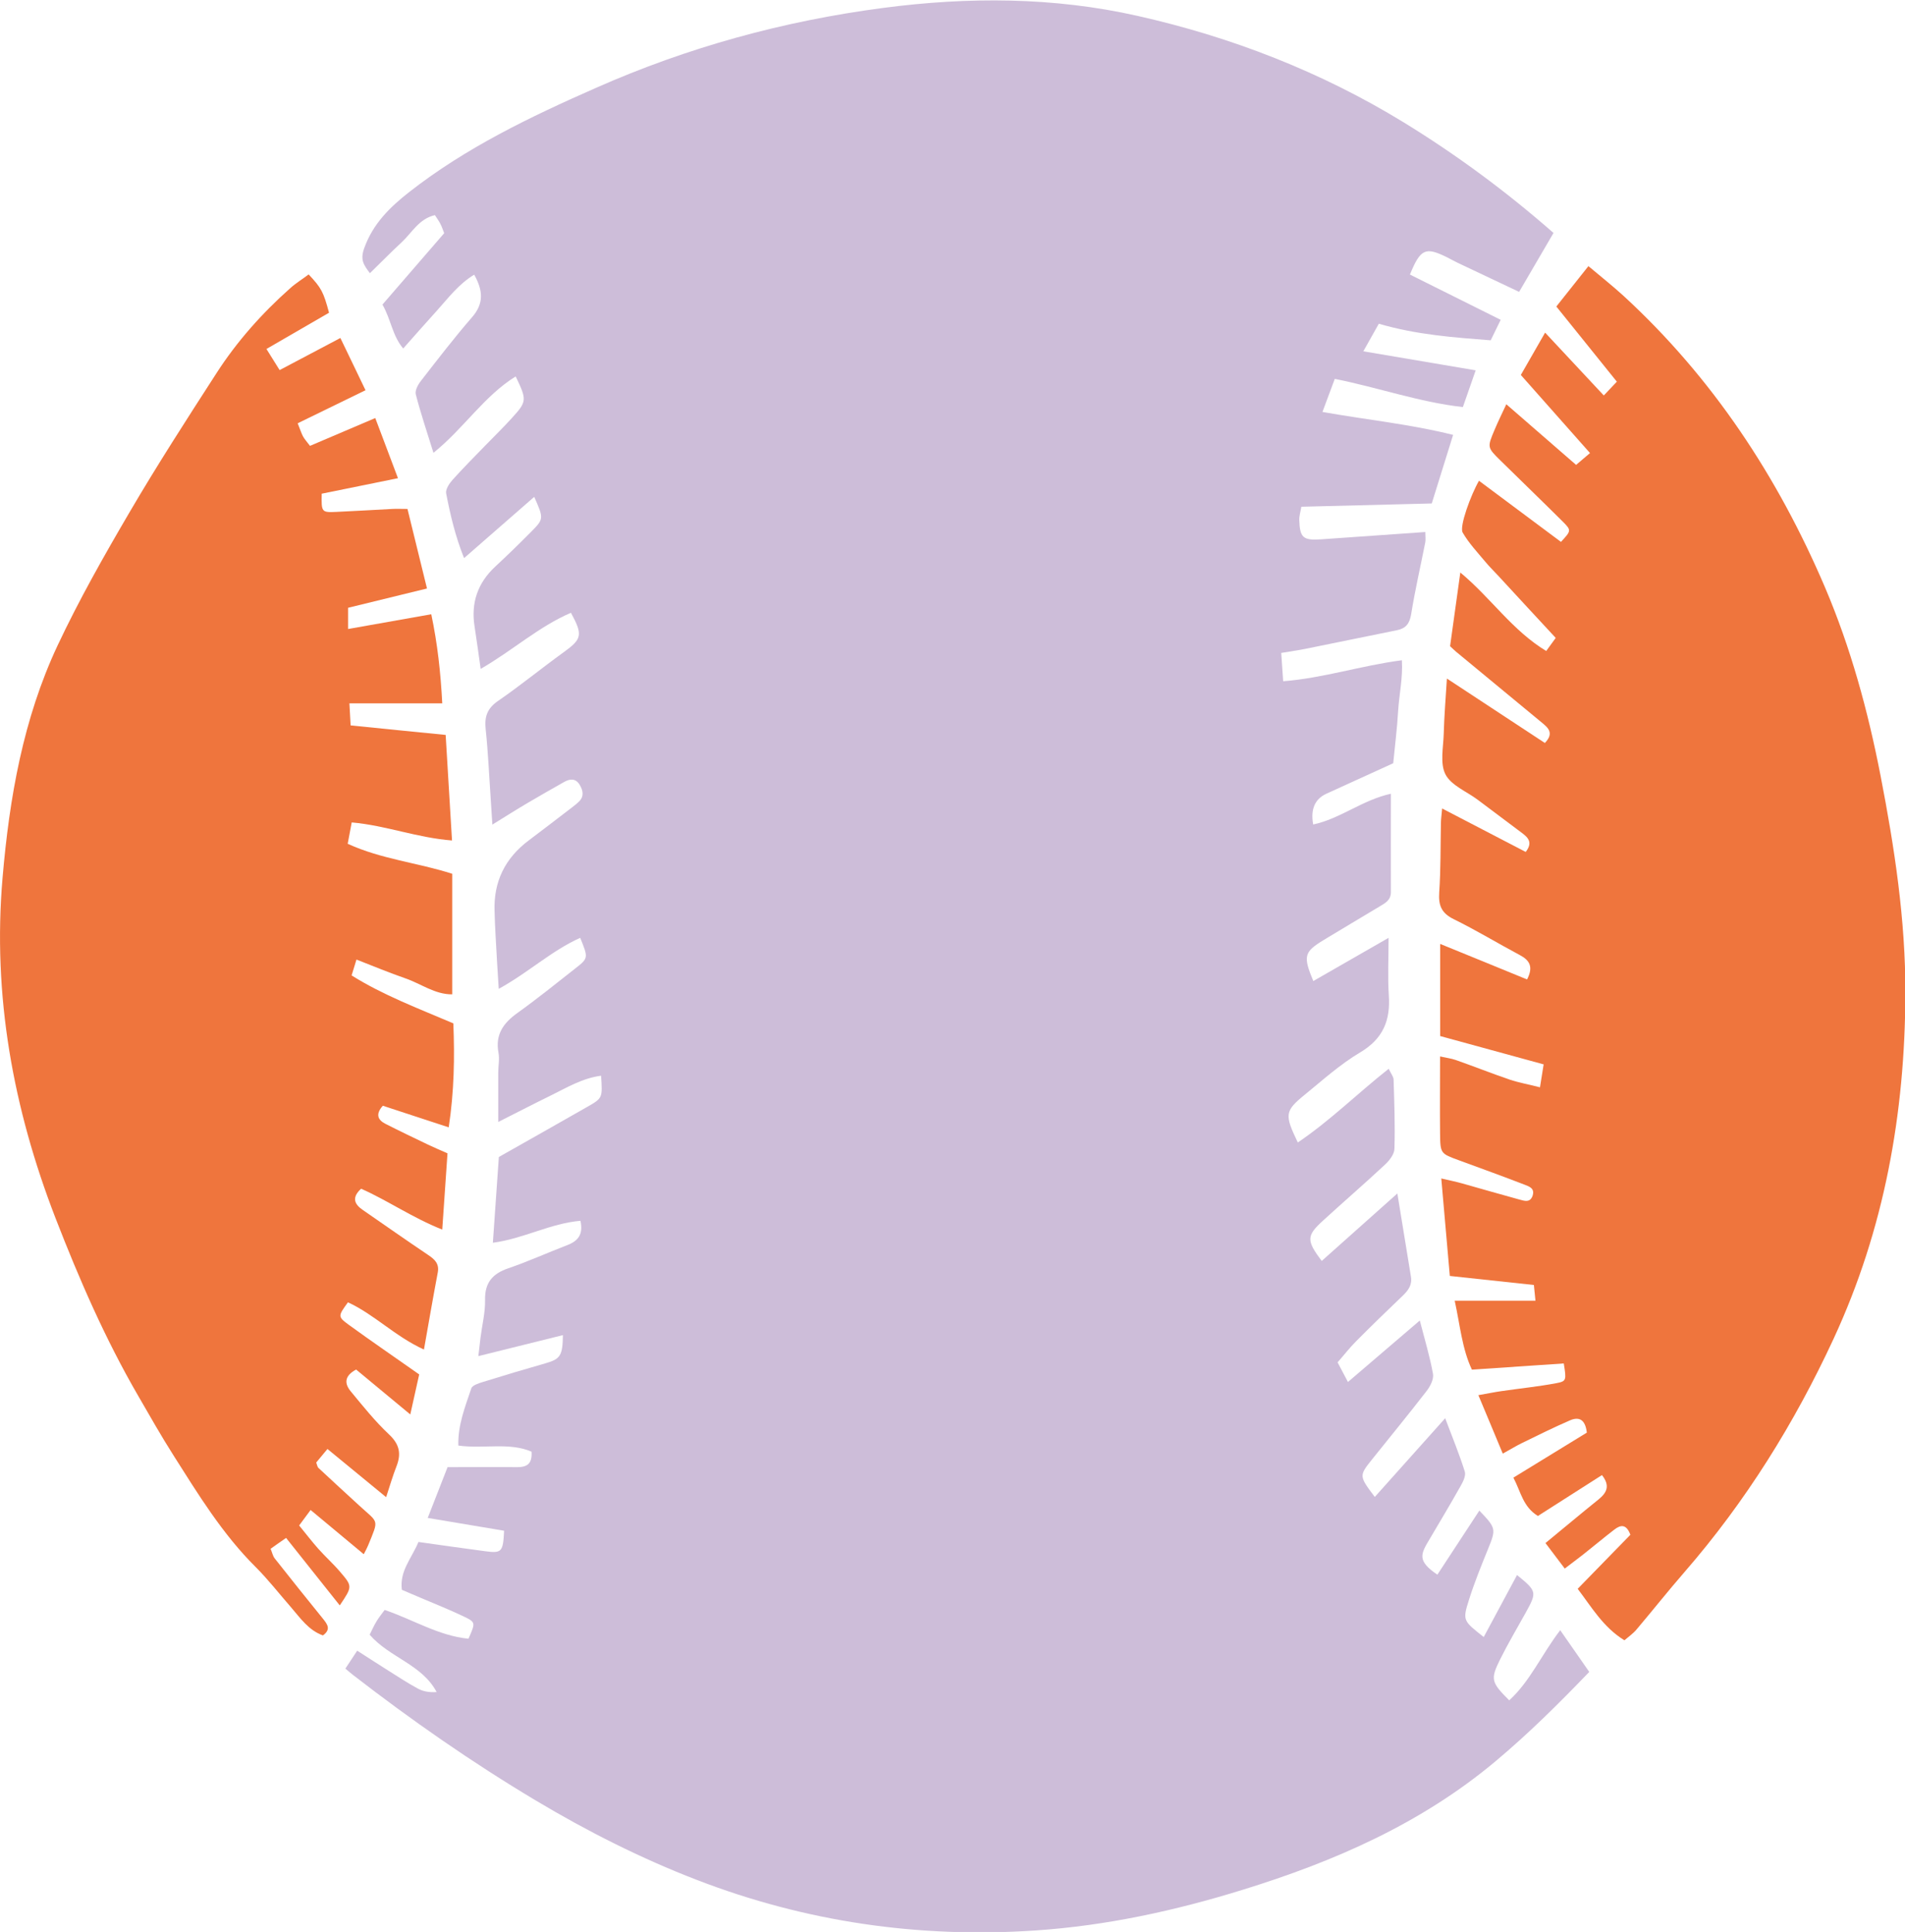
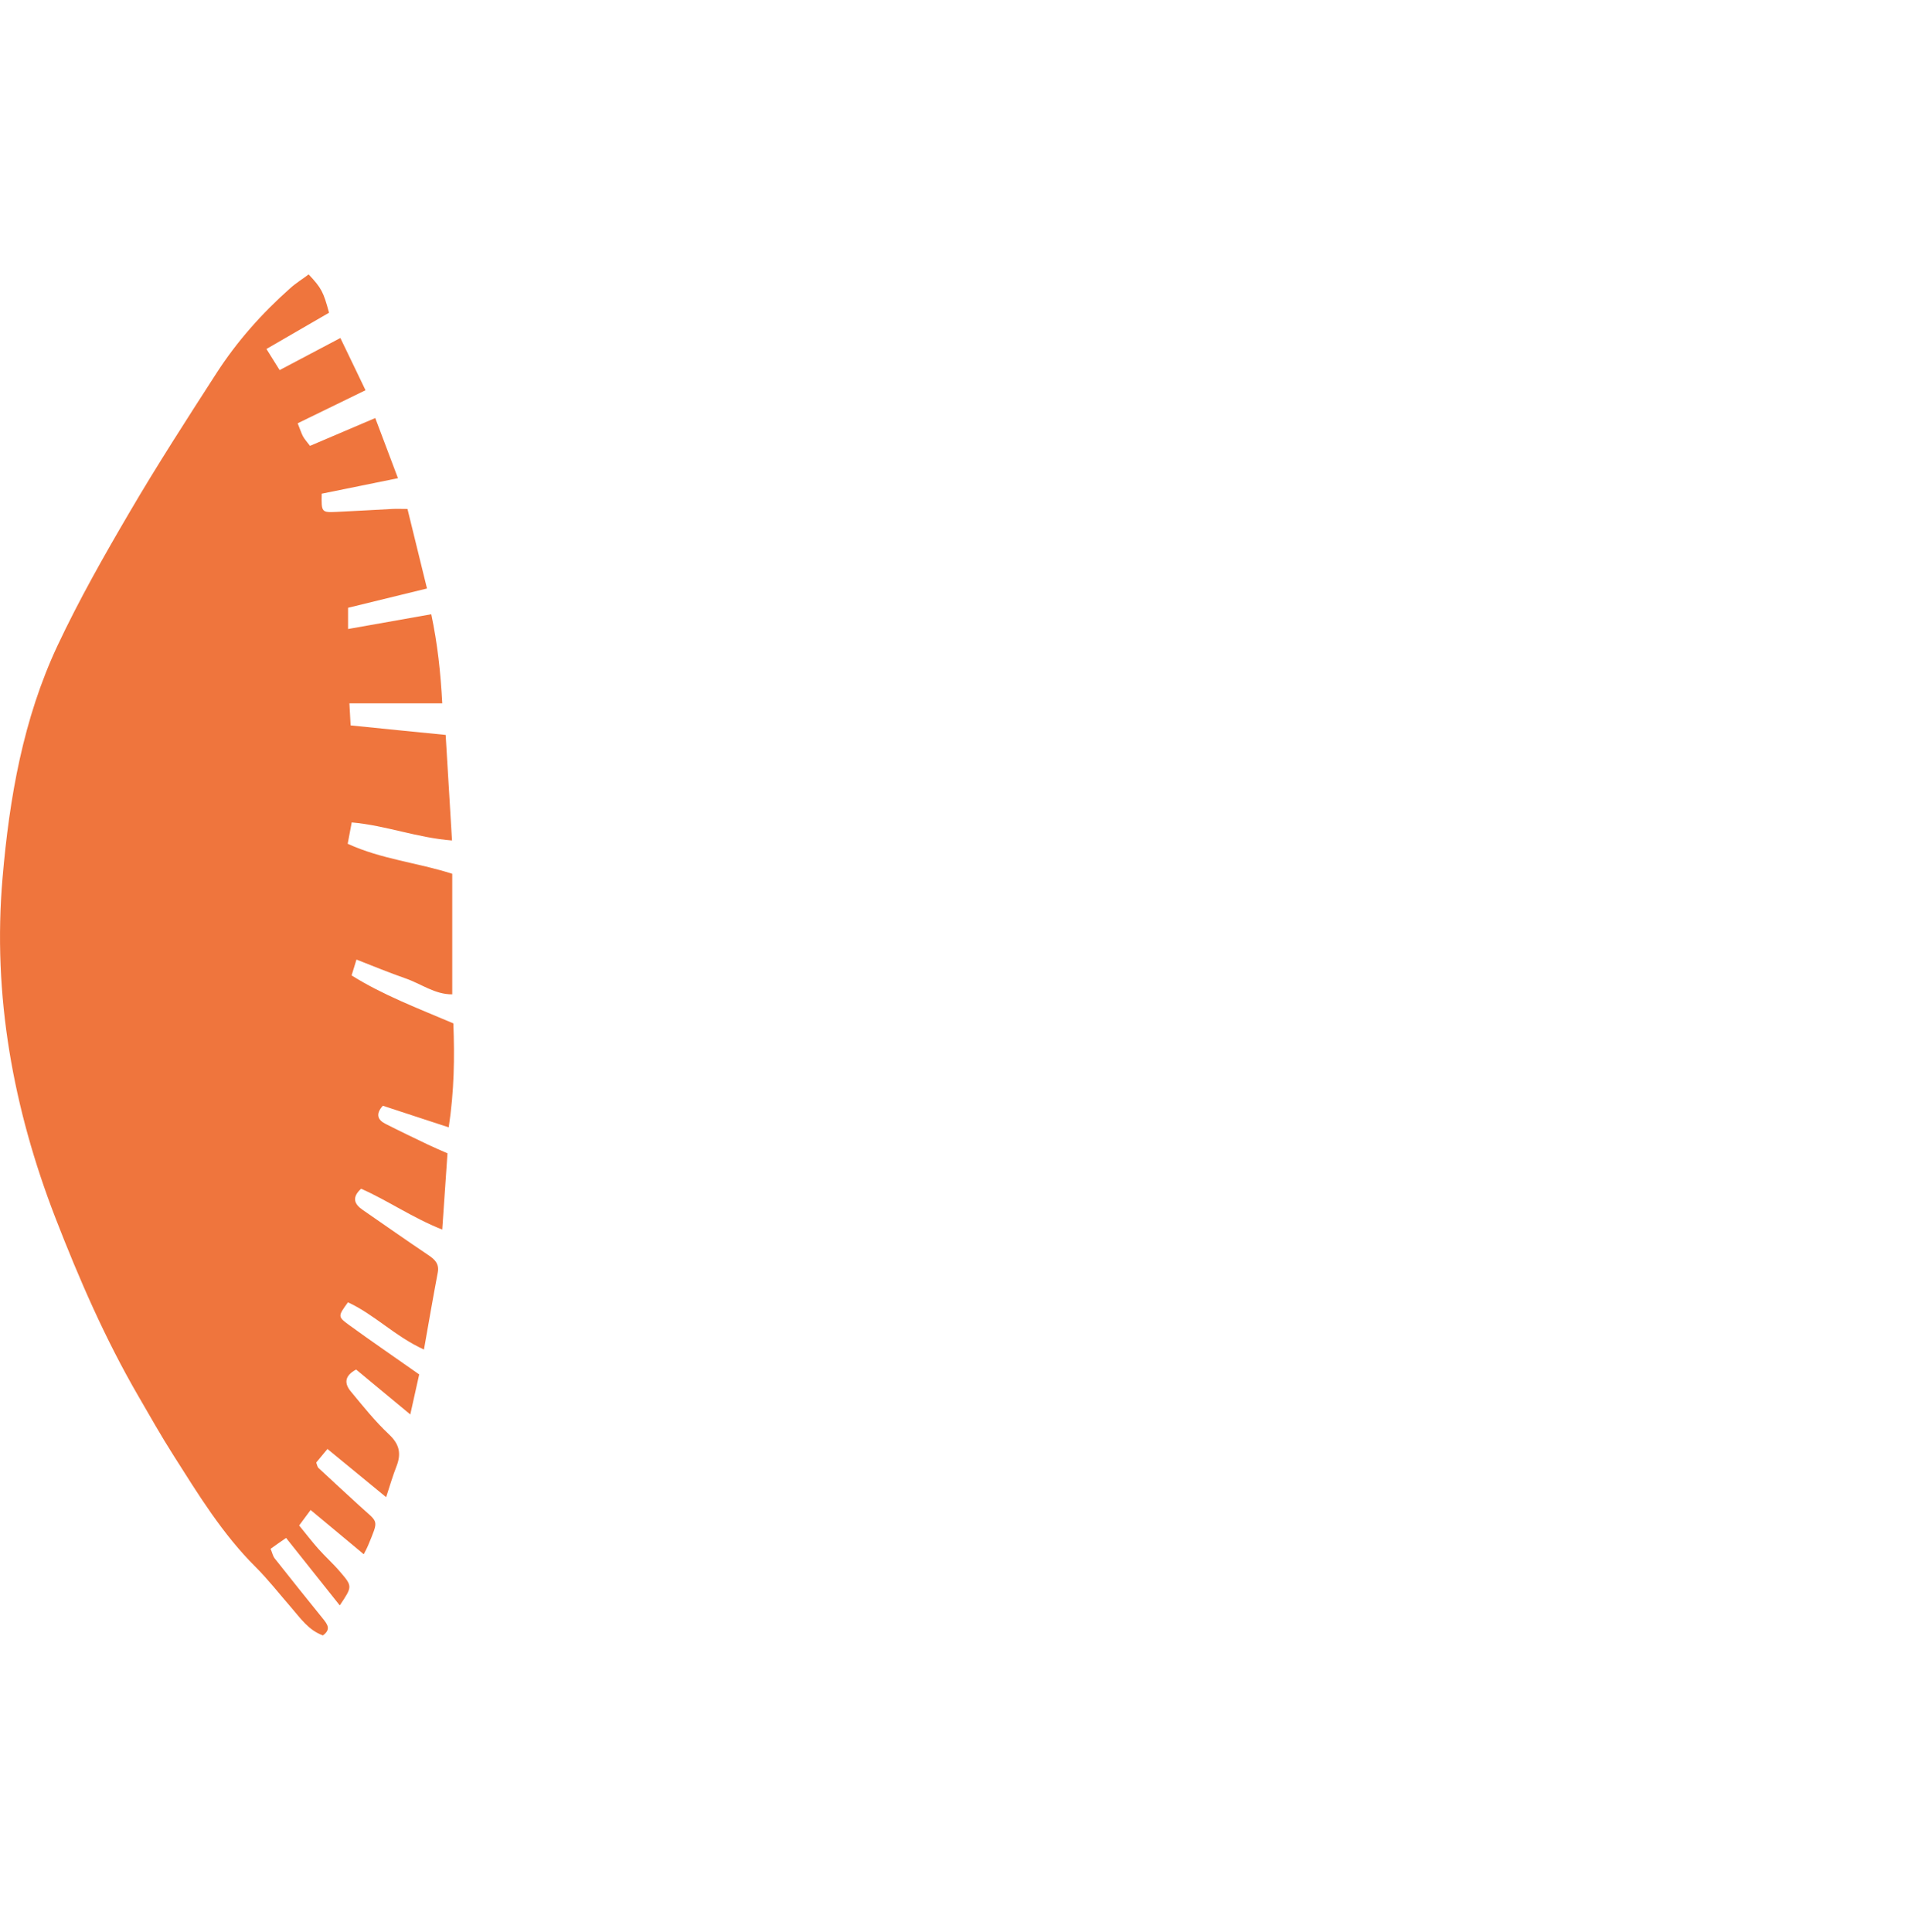
<svg xmlns="http://www.w3.org/2000/svg" id="Layer_1" data-name="Layer 1" viewBox="0 0 156.15 158.33">
  <defs>
    <style>
      .cls-1 {
        fill: #ef753d;
      }

      .cls-2 {
        fill: #cdbdd9;
      }
    </style>
  </defs>
-   <path class="cls-2" d="M36.68,120.24c1.93,0,3.82-.02,5.7,0,.78,0,1.26-.23,1.19-1.27-1.85-.79-3.9-.21-6-.5-.05-1.68,.56-3.18,1.06-4.68,.08-.26,.6-.42,.95-.53,1.7-.53,3.41-1.04,5.13-1.53,1.21-.35,1.41-.61,1.43-2.31-2.28,.57-4.51,1.12-6.93,1.72,.07-.62,.12-1.08,.18-1.54,.13-1.02,.39-2.04,.37-3.06-.03-1.43,.62-2.16,1.91-2.6,1.64-.56,3.22-1.28,4.84-1.9,.88-.34,1.31-.88,1.07-1.99-2.47,.21-4.64,1.46-7.18,1.8,.16-2.33,.32-4.58,.49-7.03,2.38-1.35,4.83-2.72,7.27-4.12,1.24-.71,1.23-.73,1.11-2.54-1.54,.2-2.82,.98-4.14,1.63-1.35,.66-2.68,1.35-4.29,2.16,0-1.5,0-2.77,0-4.05,0-.54,.12-1.1,.02-1.62-.28-1.49,.4-2.44,1.55-3.26,1.63-1.17,3.19-2.43,4.77-3.67,1.06-.83,1.04-.86,.38-2.49-2.35,1.05-4.25,2.85-6.68,4.18-.1-1.63-.19-3.02-.26-4.4-.04-.65-.06-1.3-.08-1.95q-.14-3.62,2.82-5.83c1.17-.88,2.33-1.77,3.49-2.66,.21-.16,.43-.33,.62-.52,.42-.42,.32-.89,.06-1.34-.31-.54-.77-.54-1.26-.27-.99,.56-1.98,1.12-2.96,1.7-.92,.54-1.82,1.11-2.95,1.81-.06-.89-.1-1.52-.14-2.15-.13-1.89-.21-3.79-.41-5.67-.11-1.03,.13-1.71,1.02-2.32,1.83-1.26,3.55-2.67,5.35-3.97,1.52-1.1,1.62-1.41,.62-3.25-2.63,1.13-4.77,3.08-7.4,4.6-.18-1.28-.33-2.38-.5-3.48q-.46-2.9,1.69-4.9c.99-.92,1.96-1.86,2.91-2.82,1.09-1.1,1.08-1.11,.29-2.9-1.9,1.66-3.75,3.28-5.75,5.02-.72-1.79-1.13-3.55-1.47-5.31-.06-.33,.26-.81,.53-1.11,.87-.97,1.79-1.89,2.69-2.82,.72-.74,1.46-1.46,2.15-2.22,1.26-1.38,1.26-1.49,.33-3.43-2.6,1.61-4.24,4.25-6.74,6.26-.53-1.71-1.05-3.24-1.45-4.8-.08-.32,.2-.82,.45-1.13,1.36-1.75,2.72-3.52,4.17-5.19,.98-1.13,.89-2.19,.17-3.48-1.29,.78-2.12,1.91-3.05,2.94-.91,1-1.8,2.02-2.77,3.11-.89-1.05-.99-2.35-1.7-3.6,1.66-1.92,3.35-3.87,5.06-5.85-.11-.28-.19-.53-.31-.76-.12-.24-.28-.45-.45-.72-1.31,.3-1.88,1.44-2.72,2.22-.87,.8-1.69,1.65-2.61,2.54-.53-.71-.8-1.1-.47-2.04,.72-2.02,2.11-3.37,3.69-4.61,4.65-3.64,9.93-6.17,15.29-8.53,7.52-3.33,15.39-5.49,23.55-6.56,6.98-.92,13.98-.9,20.86,.65,7.7,1.73,15.04,4.58,21.79,8.71,4.29,2.63,8.36,5.62,12.31,9.08-.92,1.57-1.83,3.14-2.82,4.83-1.74-.82-3.39-1.6-5.03-2.38-.29-.14-.58-.3-.87-.45-1.78-.88-2.18-.71-3.05,1.41,2.43,1.21,4.88,2.43,7.44,3.71-.27,.55-.52,1.06-.82,1.68-3.06-.24-6.06-.45-9.17-1.36-.39,.7-.77,1.37-1.27,2.26,3.18,.54,6.13,1.04,9.21,1.56-.38,1.09-.69,1.99-1.05,3.01-3.57-.4-6.89-1.59-10.5-2.31-.32,.85-.62,1.67-1.01,2.71,3.66,.65,7.19,1,10.71,1.88-.59,1.9-1.14,3.64-1.75,5.62-3.49,.09-7.05,.18-10.69,.27-.06,.38-.18,.74-.17,1.1,.05,1.44,.32,1.67,1.79,1.57,2.8-.2,5.61-.39,8.54-.6,0,.35,.04,.6,0,.84-.39,1.97-.84,3.92-1.16,5.9-.13,.77-.43,1.16-1.17,1.31-2.49,.5-4.98,1.02-7.47,1.52-.63,.13-1.26,.21-2.01,.34,.05,.8,.1,1.47,.16,2.32,3.32-.26,6.36-1.28,9.73-1.72,.09,1.47-.23,2.83-.31,4.2-.08,1.4-.26,2.8-.4,4.24-1.84,.84-3.66,1.67-5.48,2.5q-1.42,.65-1.08,2.52c2.22-.47,4.03-2.01,6.37-2.52,0,2.75-.01,5.4,0,8.05,0,.69-.47,.91-.93,1.19-1.53,.92-3.07,1.83-4.6,2.76-1.59,.97-1.68,1.31-.83,3.35,2.01-1.15,3.99-2.29,6.17-3.54,0,1.73-.08,3.23,.02,4.71,.14,2.06-.47,3.56-2.35,4.68-1.62,.96-3.05,2.25-4.52,3.45-1.67,1.36-1.69,1.64-.59,3.93,2.64-1.78,4.89-4.02,7.45-6.04,.19,.41,.39,.64,.4,.87,.06,1.9,.13,3.79,.07,5.69-.01,.45-.42,.97-.79,1.31-1.66,1.55-3.39,3.04-5.07,4.58-1.36,1.24-1.36,1.62-.1,3.3,2-1.79,4-3.57,6.2-5.53,.4,2.45,.75,4.63,1.11,6.8,.12,.68-.2,1.12-.65,1.56-1.29,1.23-2.58,2.48-3.84,3.75-.53,.53-.99,1.13-1.52,1.73,.29,.55,.54,1.02,.85,1.61,1.97-1.69,3.84-3.29,5.89-5.04,.41,1.59,.83,2.97,1.08,4.37,.08,.44-.23,1.04-.54,1.43-1.46,1.89-2.97,3.73-4.46,5.59-1.07,1.34-1.06,1.36,.23,3.07,1.88-2.1,3.73-4.17,5.77-6.45,.6,1.59,1.17,2.97,1.61,4.38,.1,.33-.15,.84-.36,1.2-.82,1.46-1.69,2.91-2.54,4.35-.71,1.19-1.04,1.75,.65,2.89,1.14-1.74,2.28-3.48,3.44-5.25,1.39,1.45,1.38,1.51,.7,3.18-.55,1.35-1.1,2.71-1.54,4.1-.55,1.73-.5,1.74,1.2,3.08,.91-1.7,1.82-3.38,2.73-5.08,1.63,1.33,1.64,1.4,.72,3.07-.71,1.28-1.46,2.54-2.11,3.85-.81,1.63-.73,1.87,.75,3.35,1.73-1.58,2.65-3.76,4.18-5.75,.82,1.18,1.58,2.27,2.38,3.42-2.48,2.58-4.97,5.05-7.68,7.32-6.1,5.11-13.2,8.21-20.71,10.53-5.55,1.72-11.2,2.95-17.01,3.34-9.56,.64-18.82-.7-27.74-4.14-4.6-1.77-8.99-3.99-13.24-6.53-5.22-3.12-10.19-6.58-14.99-10.3-.17-.13-.32-.27-.59-.49,.3-.45,.58-.88,.97-1.47,.89,.57,1.69,1.09,2.5,1.6,.83,.52,1.64,1.06,2.5,1.52,.43,.23,.94,.31,1.51,.27-1.21-2.28-3.85-2.81-5.49-4.7,.18-.35,.34-.73,.56-1.09,.19-.32,.43-.61,.67-.94,2.33,.79,4.43,2.12,6.87,2.36,.58-1.31,.6-1.35-.38-1.82-1.17-.56-2.38-1.04-3.58-1.55-.49-.21-.98-.42-1.5-.64-.2-1.55,.8-2.57,1.36-3.92,1.85,.26,3.66,.52,5.48,.76,1.34,.18,1.46,.06,1.54-1.68-2.03-.34-4.08-.69-6.26-1.05,.55-1.4,1.06-2.7,1.61-4.12Z" />
-   <path class="cls-1" d="M126.72,53.38c.33-.45,.54-.74,.8-1.1-1.59-1.71-3.13-3.38-4.67-5.05-.37-.4-.76-.78-1.1-1.19-.65-.78-1.36-1.53-1.86-2.4-.28-.49,.67-3.08,1.34-4.24,2.25,1.68,4.49,3.35,6.72,5.01,.84-.91,.87-.94,.15-1.66-1.69-1.68-3.41-3.34-5.11-5.01-1.09-1.07-1.09-1.08-.48-2.52,.27-.64,.57-1.26,.96-2.09,1.96,1.71,3.78,3.29,5.72,4.97,.35-.3,.69-.59,1.14-.97-1.93-2.18-3.79-4.28-5.67-6.4,.65-1.14,1.26-2.2,1.99-3.47,1.63,1.75,3.17,3.4,4.81,5.15,.38-.4,.69-.73,1.07-1.13-1.66-2.06-3.24-4.03-4.96-6.16,.85-1.07,1.68-2.11,2.63-3.31,1.01,.85,1.97,1.61,2.87,2.43,7.31,6.72,12.64,14.81,16.52,23.89,2.11,4.95,3.52,10.12,4.55,15.41,1.15,5.92,2.06,11.87,2.04,17.9-.03,9.81-1.72,19.29-5.88,28.27-3.21,6.93-7.2,13.34-12.21,19.11-1.35,1.55-2.63,3.17-3.96,4.74-.27,.32-.63,.57-.98,.87-1.74-1.07-2.68-2.71-3.83-4.22,1.51-1.55,2.94-3.01,4.32-4.43-.35-.94-.84-.79-1.32-.42-.86,.66-1.69,1.36-2.54,2.03-.46,.36-.93,.71-1.52,1.16-.56-.74-1.03-1.37-1.58-2.09,1.49-1.22,2.89-2.4,4.32-3.55,.67-.54,1.03-1.11,.31-2.02-1.74,1.11-3.5,2.23-5.25,3.35-1.23-.75-1.4-1.99-2.01-3.14,2.05-1.26,4.06-2.49,6.02-3.69-.12-1.06-.62-1.33-1.37-1.01-1.34,.58-2.65,1.23-3.96,1.87-.47,.23-.92,.51-1.56,.86-.69-1.65-1.3-3.13-2-4.79,.75-.13,1.31-.25,1.88-.33,1.5-.22,3.01-.37,4.5-.65,.85-.16,.84-.25,.62-1.62-2.44,.16-4.9,.33-7.53,.51-.81-1.72-.97-3.65-1.41-5.65h6.62c-.04-.44-.08-.82-.13-1.29-2.28-.25-4.47-.48-6.89-.74-.23-2.62-.46-5.19-.7-7.99,.73,.17,1.23,.27,1.72,.41,1.56,.44,3.12,.89,4.69,1.32,.41,.11,.88,.28,1.08-.33,.19-.61-.31-.75-.69-.9-1.77-.68-3.55-1.33-5.33-1.98-1.53-.56-1.55-.55-1.57-2.2-.02-2.05,0-4.11,0-6.32,.48,.11,.9,.16,1.28,.29,1.48,.52,2.94,1.1,4.43,1.61,.75,.25,1.54,.39,2.48,.63,.11-.71,.19-1.21,.3-1.88-2.86-.78-5.61-1.54-8.48-2.32v-7.55c2.45,1,4.79,1.95,7.12,2.91,.54-1.03,.21-1.57-.58-1.99-1.82-.97-3.58-2.04-5.43-2.95-1-.49-1.26-1.12-1.19-2.18,.13-1.89,.1-3.79,.14-5.69,0-.31,.05-.62,.1-1.2,2.38,1.24,4.61,2.4,6.85,3.56,.59-.76,.22-1.16-.3-1.55-1.22-.91-2.42-1.82-3.64-2.73-.91-.68-2.17-1.17-2.64-2.08-.46-.9-.17-2.21-.14-3.33,.04-1.39,.15-2.79,.26-4.52,2.84,1.87,5.44,3.57,8.03,5.28,.79-.82,.25-1.26-.26-1.68-2.34-1.94-4.68-3.86-7.02-5.8-.12-.1-.24-.22-.49-.45,.26-1.87,.53-3.83,.84-6.04,2.53,2.1,4.25,4.75,7.07,6.45Z" />
  <path class="cls-1" d="M29.81,127.37c-1.5-1.25-2.87-2.39-4.35-3.62-.32,.44-.59,.8-.94,1.27,.55,.67,1.04,1.31,1.57,1.91,.58,.65,1.23,1.23,1.79,1.89,1.02,1.19,1.01,1.2-.03,2.75-1.46-1.84-2.9-3.65-4.4-5.53-.46,.32-.84,.58-1.27,.89,.13,.31,.18,.58,.33,.78,1.31,1.66,2.63,3.31,3.96,4.95,.36,.45,.69,.87,0,1.37-1.18-.42-1.85-1.42-2.62-2.31-.96-1.1-1.86-2.26-2.89-3.29-2.72-2.7-4.7-5.94-6.73-9.14-1.02-1.6-1.95-3.25-2.9-4.89-2.7-4.65-4.84-9.57-6.78-14.57C1.07,90.84-.62,81.57,.21,71.94c.56-6.56,1.69-13.03,4.51-19.04,1.75-3.72,3.79-7.32,5.87-10.87,2.27-3.88,4.71-7.66,7.15-11.44,1.68-2.61,3.74-4.92,6.06-6.98,.47-.42,1.01-.75,1.5-1.12,1.04,1.11,1.21,1.42,1.67,3.14-1.64,.95-3.3,1.91-5.13,2.97,.39,.63,.69,1.11,1.08,1.73,1.67-.88,3.23-1.7,4.98-2.63,.7,1.46,1.37,2.83,2.06,4.28-1.94,.94-3.72,1.81-5.56,2.71,.2,.49,.29,.79,.43,1.06,.12,.23,.31,.43,.58,.79,1.73-.74,3.45-1.47,5.35-2.28,.61,1.61,1.19,3.15,1.86,4.93-2.21,.45-4.25,.86-6.25,1.27-.03,1.52-.02,1.55,1.23,1.49,1.52-.07,3.03-.16,4.55-.24,.37-.02,.74,0,1.25,0,.52,2.14,1.04,4.22,1.6,6.52-2.22,.54-4.3,1.05-6.47,1.58v1.74c2.29-.41,4.44-.79,6.82-1.21,.51,2.41,.77,4.79,.9,7.3h-7.61c.03,.64,.06,1.16,.1,1.81,2.61,.26,5.12,.52,7.79,.78,.17,2.87,.34,5.66,.52,8.65-2.86-.22-5.41-1.23-8.22-1.48-.11,.58-.21,1.13-.33,1.75,2.76,1.27,5.71,1.54,8.57,2.46v9.88c-1.41,.02-2.56-.87-3.84-1.31-1.32-.46-2.61-.99-4.01-1.54-.15,.49-.26,.84-.4,1.3,2.59,1.62,5.43,2.69,8.34,3.93,.11,2.77,.07,5.56-.38,8.52-1.86-.61-3.63-1.19-5.4-1.77-.6,.67-.44,1.15,.21,1.48,1.16,.59,2.33,1.15,3.5,1.71,.48,.23,.98,.44,1.59,.71-.14,2.02-.28,4-.43,6.25-2.46-.98-4.46-2.38-6.65-3.35-.79,.72-.56,1.27,.15,1.75,1.78,1.23,3.56,2.48,5.36,3.69,.54,.36,.91,.72,.77,1.44-.38,2.01-.73,4.03-1.13,6.3-2.36-1.07-4.07-2.88-6.23-3.87-.81,1.12-.85,1.17,.05,1.83,1.84,1.34,3.72,2.62,5.79,4.08-.2,.91-.43,1.94-.73,3.28-1.62-1.34-3.04-2.52-4.44-3.68-.99,.53-.96,1.17-.43,1.8,1,1.21,1.99,2.45,3.13,3.52,.85,.8,1.01,1.56,.62,2.58-.31,.79-.55,1.61-.86,2.56-1.68-1.38-3.21-2.64-4.81-3.95-.38,.46-.65,.78-.92,1.11,.07,.19,.09,.37,.2,.46,1.11,1.04,2.23,2.06,3.34,3.08,1.57,1.45,1.62,1.04,.71,3.26-.08,.19-.18,.38-.34,.69Z" />
</svg>